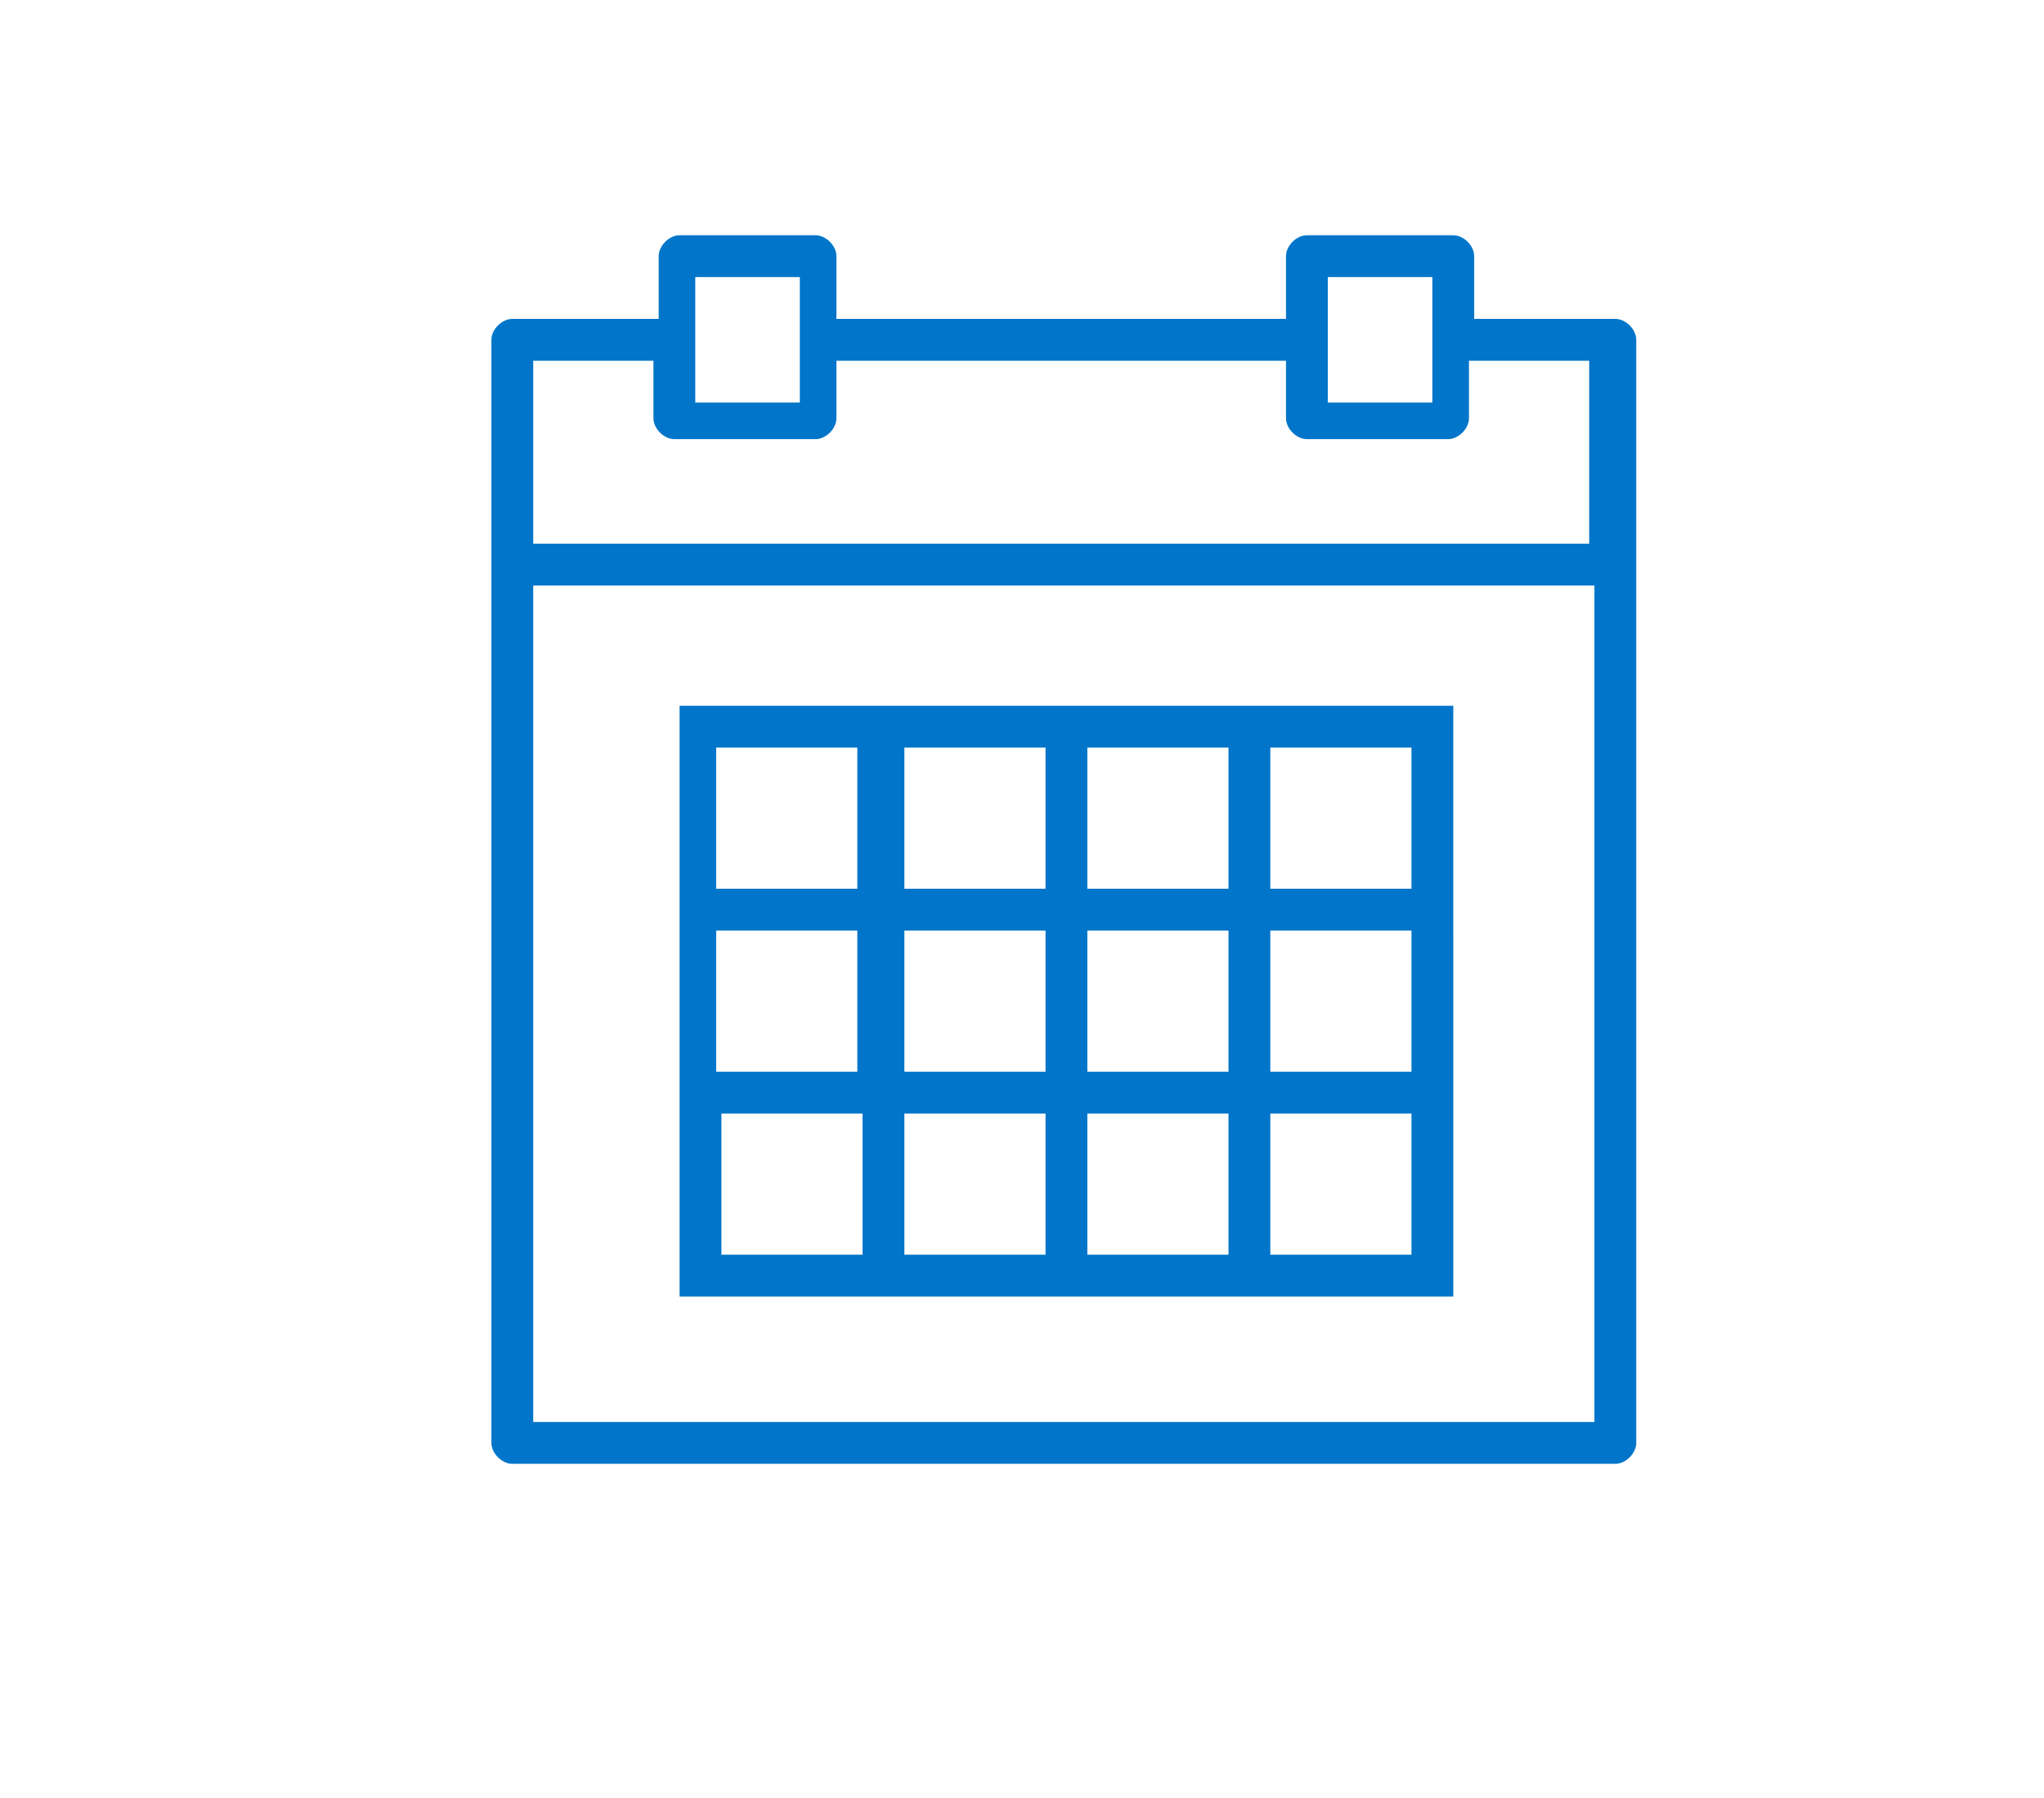
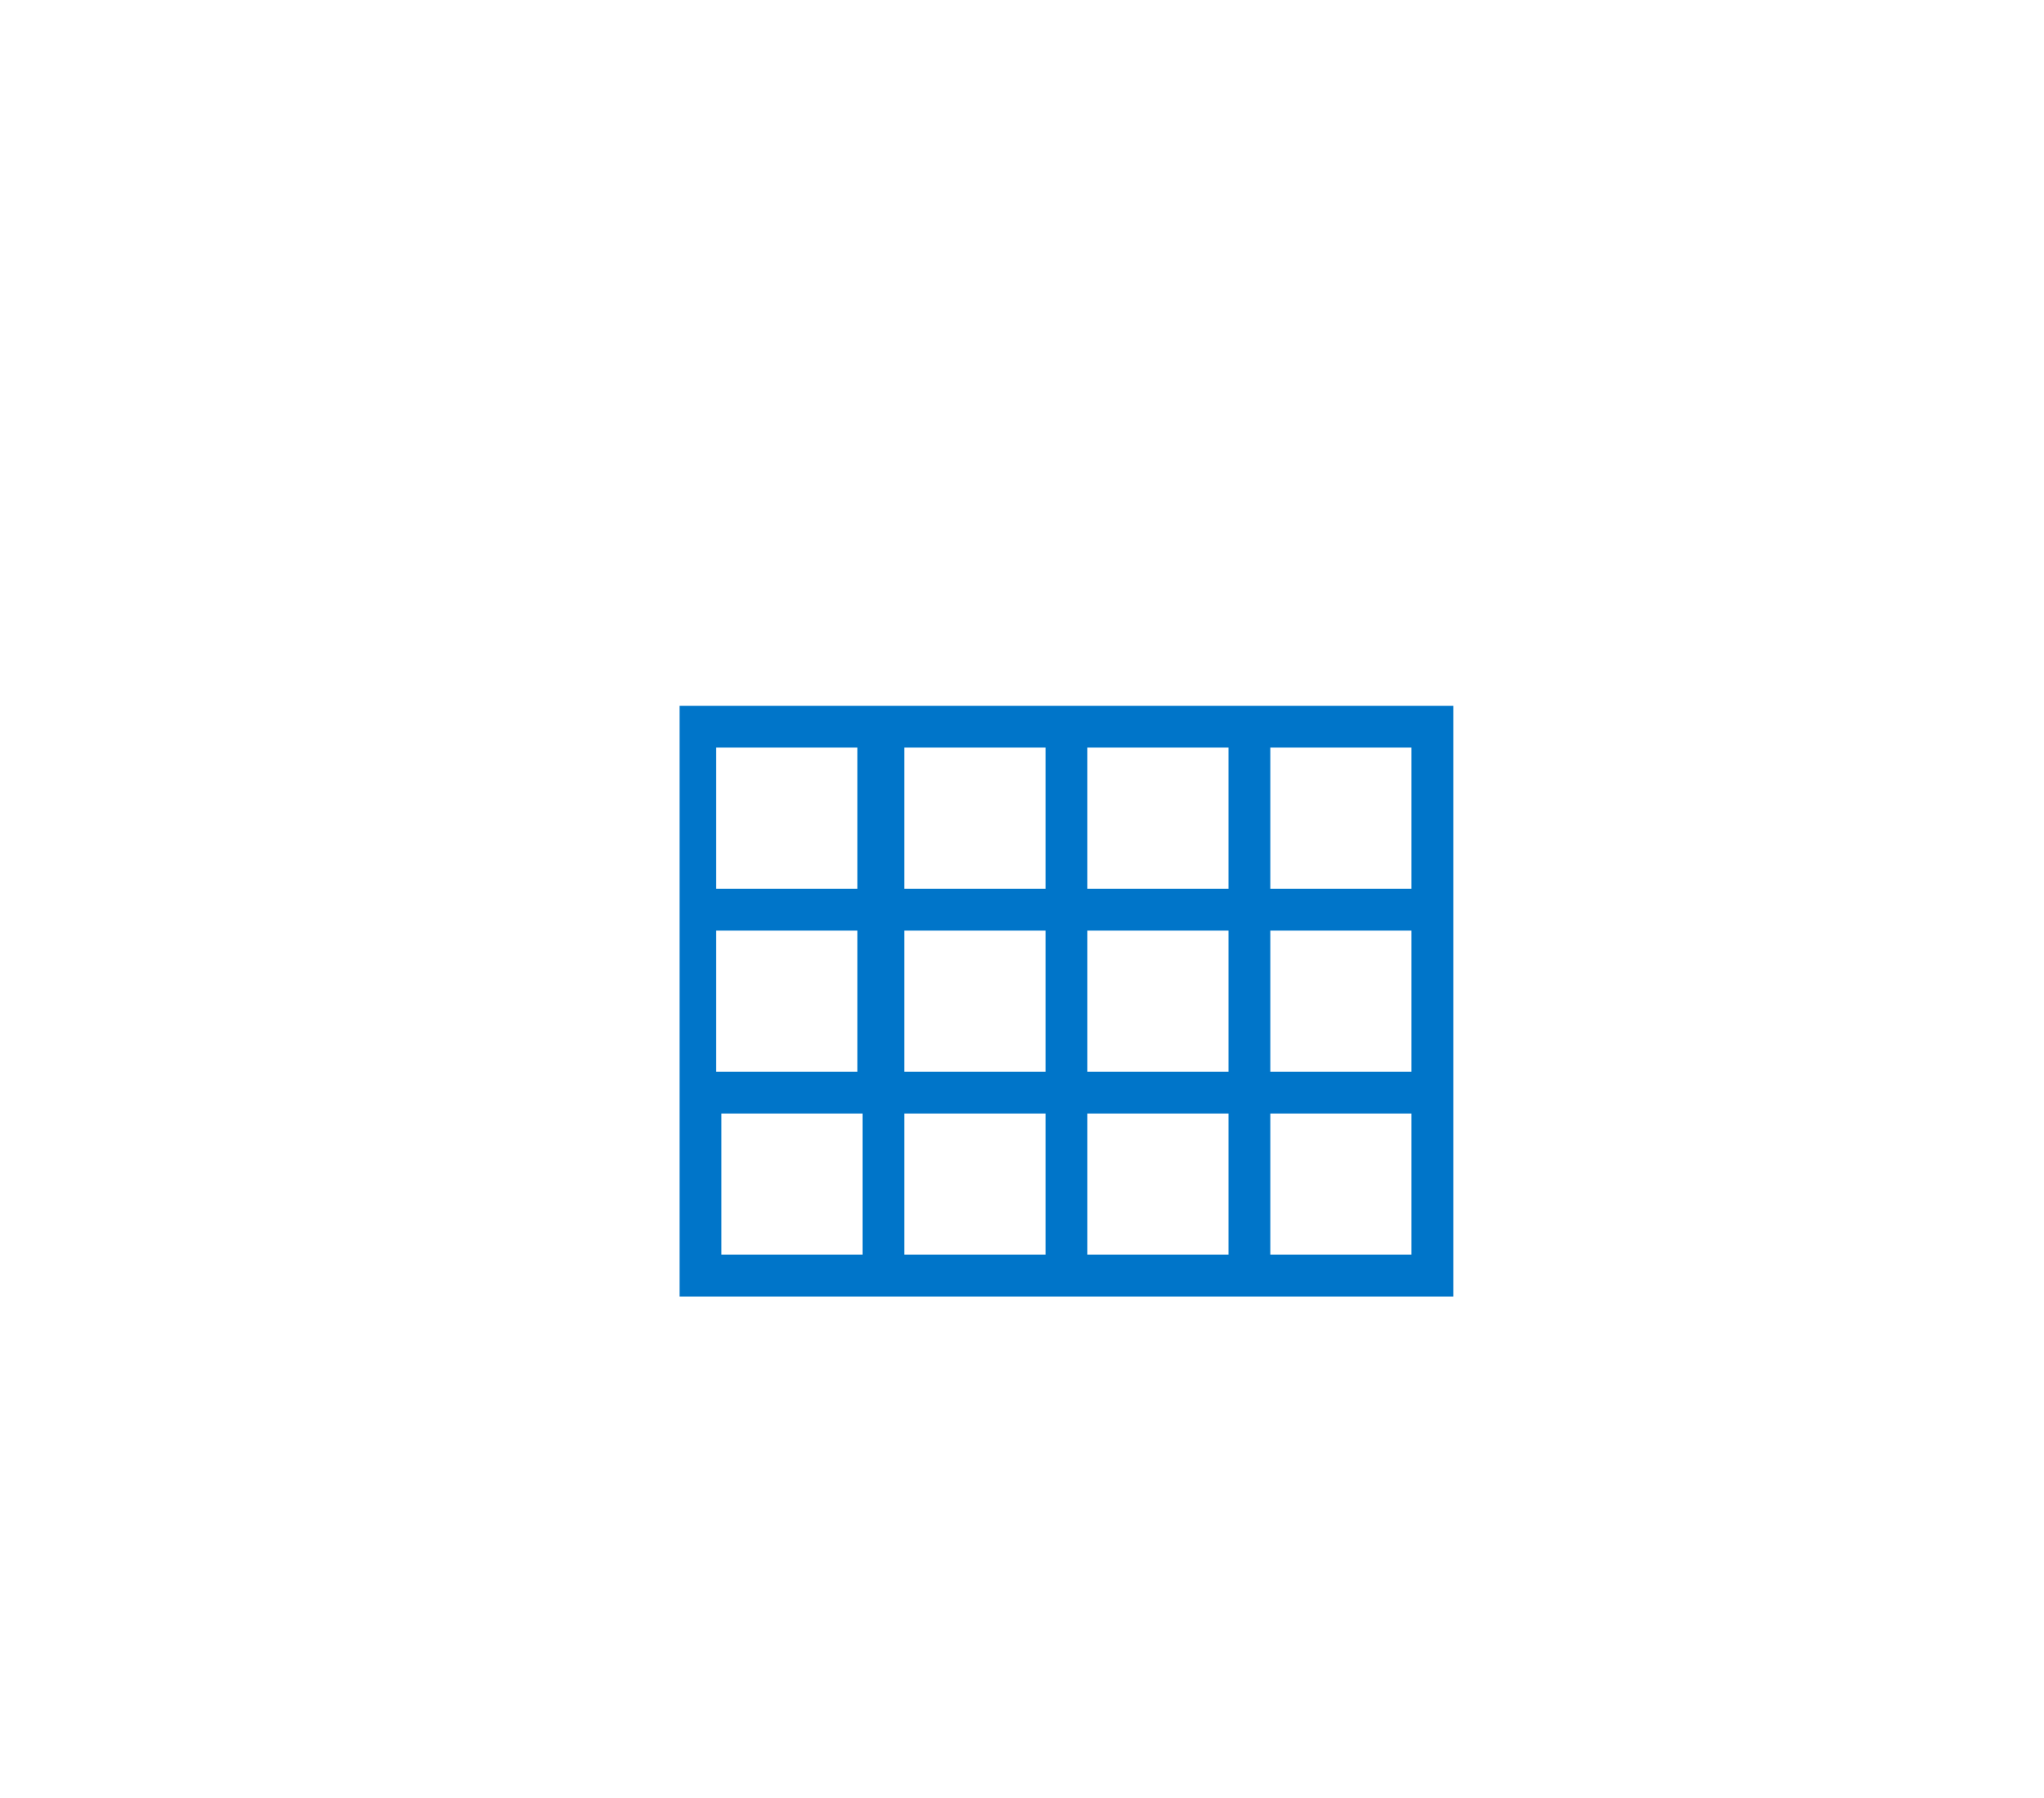
<svg xmlns="http://www.w3.org/2000/svg" version="1.1" id="Capa_1" x="0px" y="0px" viewBox="0 0 39.1 34.4" style="enable-background:new 0 0 39.1 34.4;" xml:space="preserve">
  <style type="text/css">
	.st0{fill:#0075C9;}
</style>
  <g>
-     <path class="st0" d="M10.2,11.2h20.3v16H10.2V11.2z M10.2,6.9h2.3V8c0,0.2,0.2,0.4,0.4,0.4h2.7c0.2,0,0.4-0.2,0.4-0.4V6.9h8.6V8   c0,0.2,0.2,0.4,0.4,0.4h2.7c0.2,0,0.4-0.2,0.4-0.4V6.9h2.3v3.5H10.2V6.9z M13.3,5.3h2v1.2v1.2h-2V6.5V5.3z M25.4,5.3h2v1.2v1.2h-2   V6.5V5.3z M30.9,6.1h-2.7V4.9c0-0.2-0.2-0.4-0.4-0.4H25c-0.2,0-0.4,0.2-0.4,0.4v1.2h-8.6V4.9c0-0.2-0.2-0.4-0.4-0.4H13   c-0.2,0-0.4,0.2-0.4,0.4v1.2H9.8c-0.2,0-0.4,0.2-0.4,0.4v4.3v16.8c0,0.2,0.2,0.4,0.4,0.4h21.1c0.2,0,0.4-0.2,0.4-0.4V10.8V6.5   C31.3,6.3,31.1,6.1,30.9,6.1" />
-     <path class="st0" d="M27,17h-2.7v-2.7H27V17z M27,20.5h-2.7v-2.7H27V20.5z M27,24h-2.7v-2.7H27V24z M23.5,24h-2.7v-2.7h2.7V24z    M20,24h-2.7v-2.7H20V24z M16.5,24h-2.7v-2.7h2.7V24z M13.7,17.8h2.7v2.7h-2.7V17.8z M13.7,14.3h2.7V17h-2.7V14.3z M17.2,14.3H20   V17h-2.7V14.3z M17.2,17.8H20v2.7h-2.7V17.8z M23.5,20.5h-2.7v-2.7h2.7V20.5z M20.8,14.3h2.7V17h-2.7V14.3z M23.5,13.5h-2.7H20   h-2.7h-0.8H13V17v0.8v2.7v0.8v3.5h3.5h0.8H20h0.8h2.7h0.8h3.5v-3.5v-0.8v-2.7V17v-3.5h-3.5H23.5z" />
+     <path class="st0" d="M27,17h-2.7v-2.7H27V17z M27,20.5h-2.7v-2.7H27V20.5z M27,24h-2.7v-2.7H27V24z M23.5,24h-2.7v-2.7h2.7V24z    M20,24h-2.7v-2.7H20V24z M16.5,24h-2.7v-2.7h2.7V24z M13.7,17.8h2.7v2.7h-2.7V17.8z M13.7,14.3h2.7V17h-2.7V14.3z M17.2,14.3H20   V17h-2.7V14.3z M17.2,17.8H20v2.7h-2.7V17.8z M23.5,20.5h-2.7v-2.7h2.7V20.5z M20.8,14.3h2.7V17h-2.7V14.3z M23.5,13.5h-2.7H20   h-2.7h-0.8H13V17v0.8v2.7v0.8v3.5h3.5h0.8H20h0.8h2.7h0.8h3.5v-3.5v-0.8v-2.7V17v-3.5h-3.5z" />
  </g>
</svg>